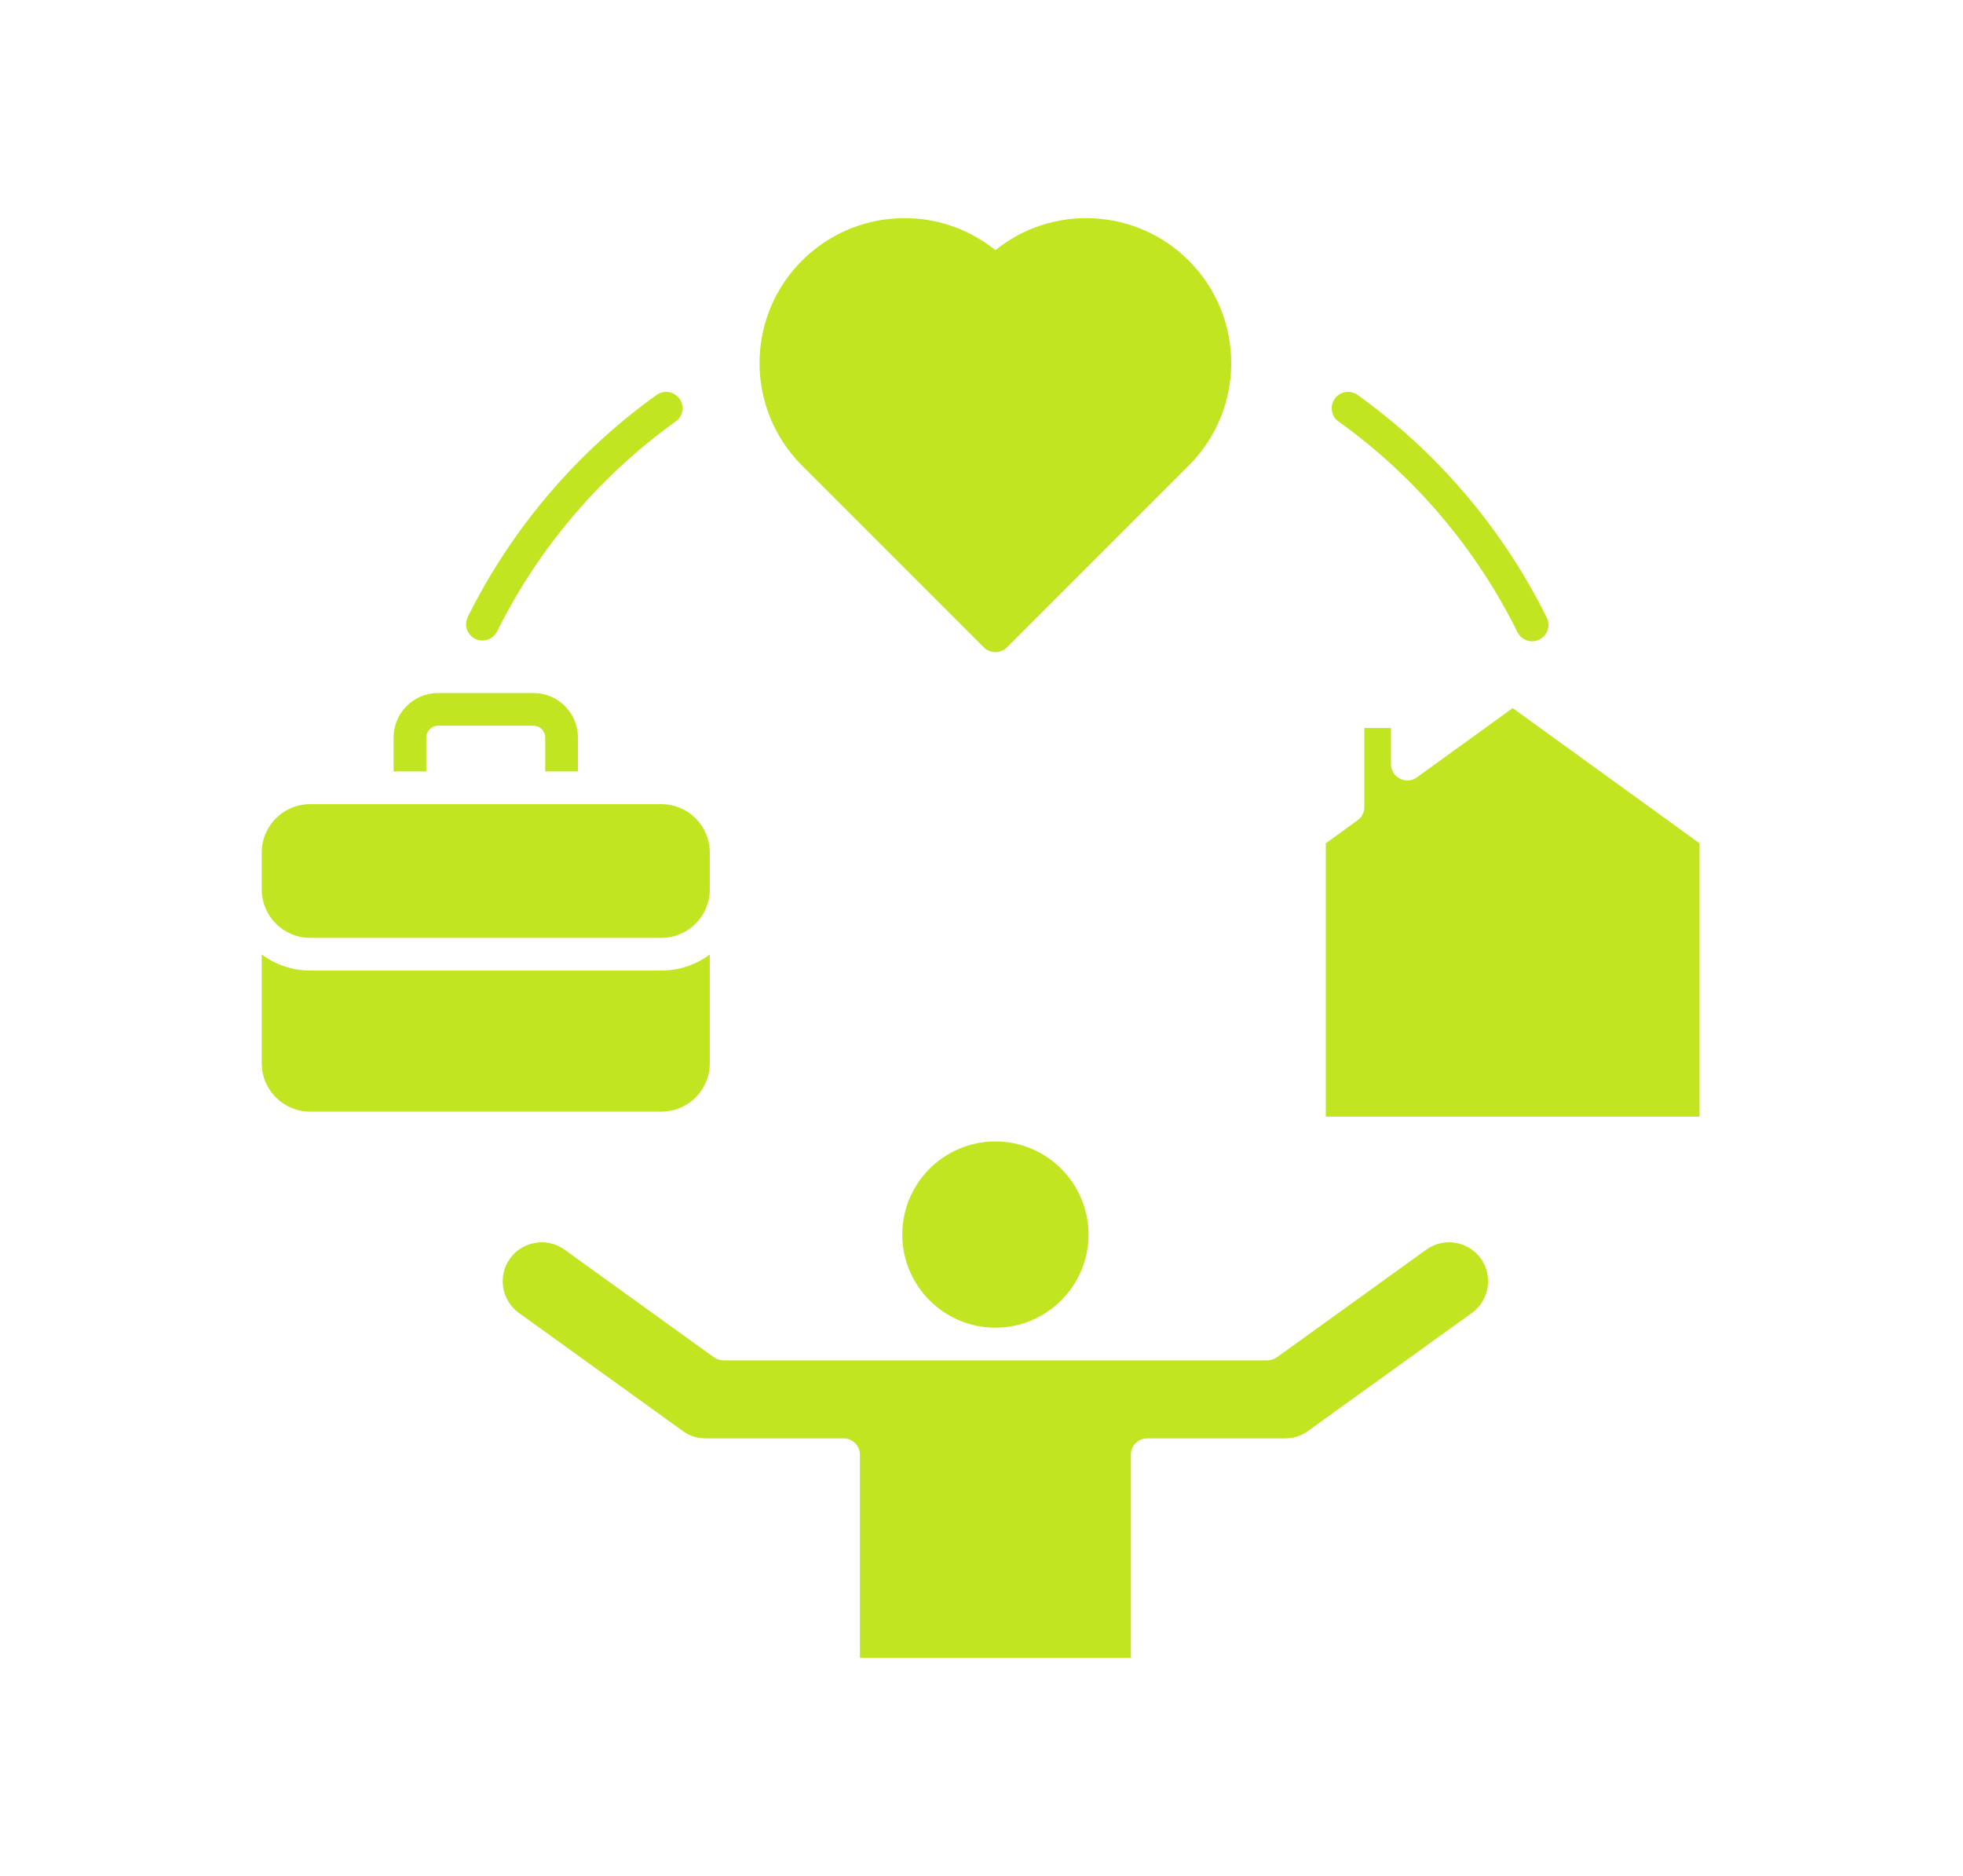
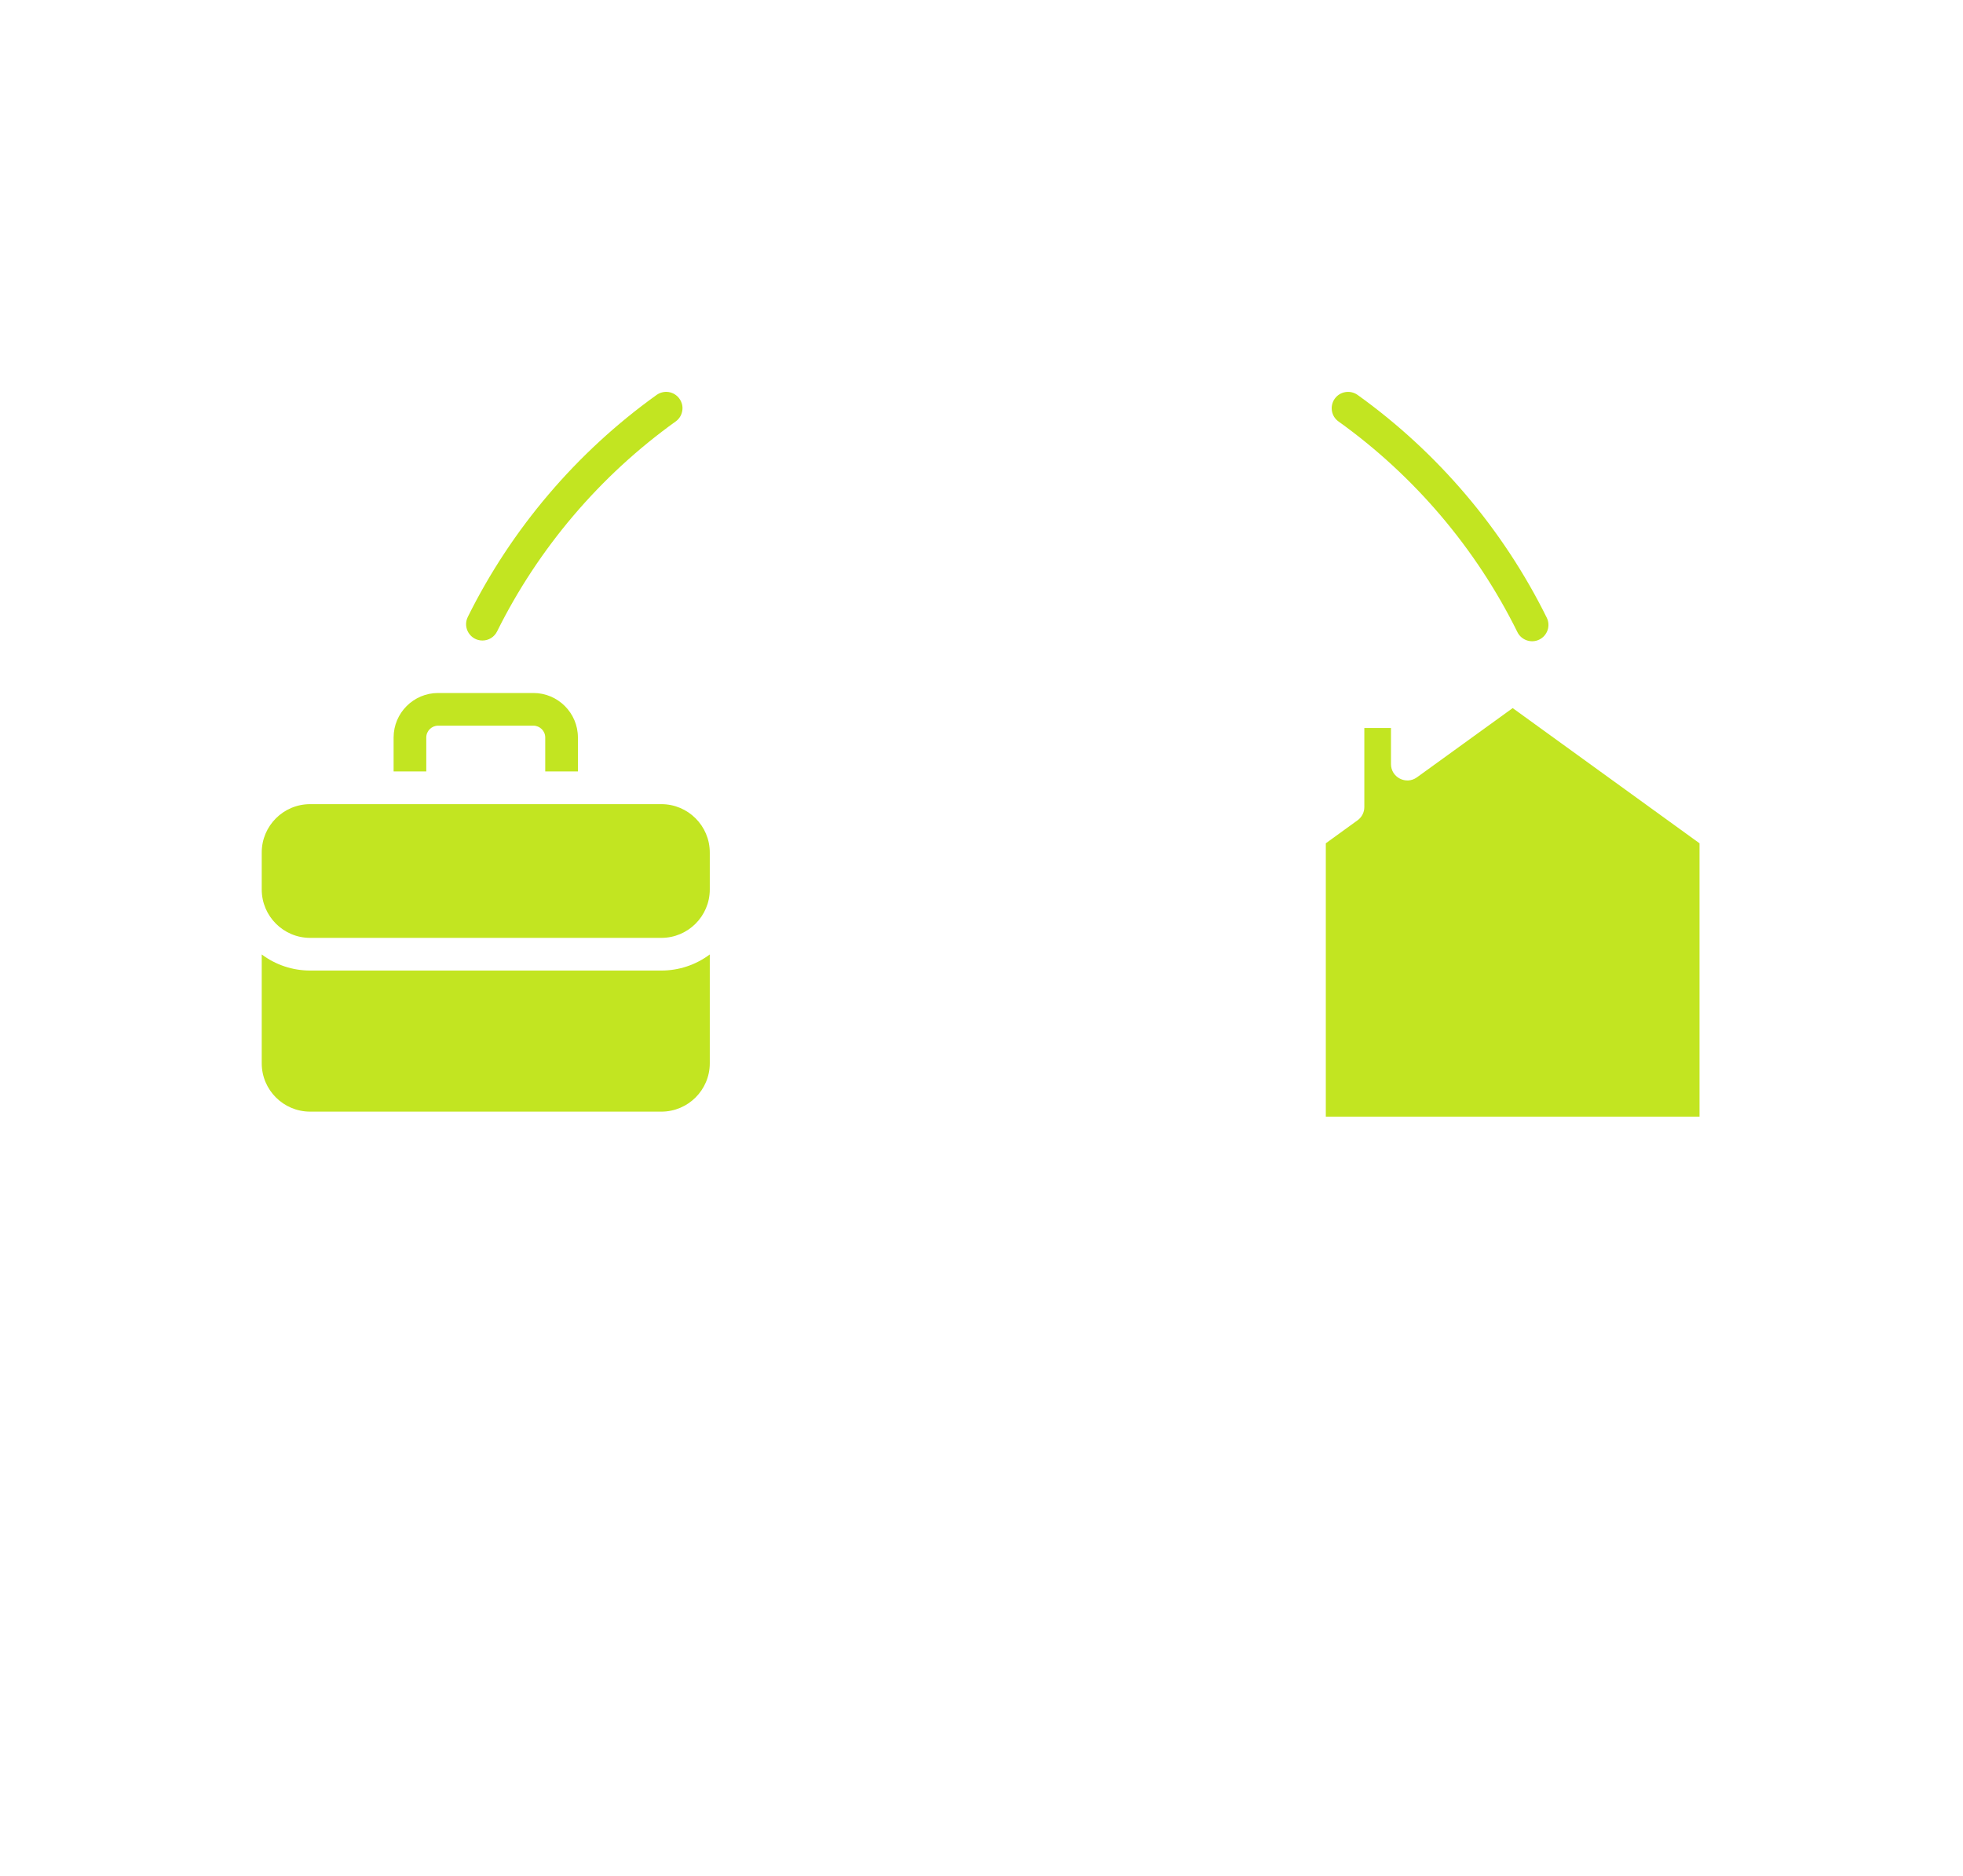
<svg xmlns="http://www.w3.org/2000/svg" width="45" height="43" viewBox="0 0 45 43" fill="none">
  <path fill-rule="evenodd" clip-rule="evenodd" d="M16.271 20.389V19.541C16.271 18.93 15.773 18.433 15.162 18.433H7.109C6.497 18.433 6 18.93 6 19.541V20.389C6 21 6.497 21.498 7.109 21.498H15.162C15.773 21.498 16.271 21 16.271 20.389ZM9.772 16.905C9.772 16.756 9.894 16.634 10.043 16.634H12.228C12.377 16.634 12.499 16.756 12.499 16.905V17.683H13.248V16.905C13.248 16.342 12.79 15.885 12.228 15.885H10.043C9.481 15.885 9.023 16.342 9.023 16.905V17.683H9.772V16.905ZM30.684 9.661C32.422 10.905 33.84 12.575 34.786 14.491C34.879 14.677 35.106 14.751 35.288 14.66C35.332 14.638 35.372 14.608 35.404 14.571C35.436 14.534 35.461 14.491 35.477 14.444C35.493 14.398 35.499 14.349 35.496 14.3C35.493 14.251 35.48 14.203 35.458 14.159C34.457 12.133 32.957 10.368 31.121 9.052C31.04 8.995 30.939 8.971 30.841 8.988C30.743 9.004 30.656 9.058 30.598 9.139C30.569 9.179 30.549 9.224 30.538 9.272C30.526 9.32 30.525 9.37 30.533 9.418C30.541 9.467 30.558 9.513 30.584 9.555C30.61 9.596 30.644 9.633 30.684 9.661ZM11.395 14.474C12.341 12.566 13.757 10.902 15.489 9.661C15.529 9.633 15.563 9.596 15.589 9.555C15.615 9.513 15.632 9.466 15.64 9.418C15.649 9.369 15.647 9.32 15.636 9.272C15.624 9.224 15.604 9.179 15.575 9.139C15.518 9.058 15.43 9.004 15.332 8.987C15.234 8.971 15.134 8.995 15.053 9.052C13.221 10.364 11.724 12.123 10.724 14.141C10.6 14.392 10.783 14.682 11.059 14.682C11.129 14.682 11.197 14.663 11.257 14.626C11.316 14.589 11.364 14.537 11.395 14.474ZM30.393 19.33V25.596H38.96V19.33L34.677 16.231L32.481 17.819C32.234 17.997 31.887 17.82 31.887 17.515V16.687H31.276V18.5C31.276 18.559 31.262 18.617 31.235 18.67C31.208 18.723 31.169 18.768 31.121 18.803L30.393 19.33ZM15.162 22.247H7.109C6.709 22.247 6.32 22.118 6 21.878V24.373C6 24.984 6.497 25.481 7.109 25.481H15.162C15.773 25.481 16.271 24.984 16.271 24.373V21.878C15.951 22.118 15.562 22.247 15.162 22.247Z" fill="#C2E521" />
-   <path fill-rule="evenodd" clip-rule="evenodd" d="M18.385 10.671L22.553 14.839C22.699 14.985 22.938 14.985 23.083 14.839L27.251 10.671C28.549 9.373 28.549 7.272 27.251 5.974C26.046 4.769 24.13 4.674 22.818 5.735C21.506 4.674 19.591 4.768 18.385 5.974C17.087 7.272 17.088 9.373 18.385 10.671ZM20.684 28.299C20.684 29.476 21.641 30.433 22.818 30.433C23.995 30.433 24.953 29.476 24.953 28.299C24.953 27.122 23.995 26.164 22.818 26.164C21.641 26.164 20.684 27.122 20.684 28.299ZM12.94 28.644L16.365 31.112C16.428 31.157 16.505 31.182 16.584 31.182H29.053C29.131 31.182 29.208 31.157 29.272 31.112L32.697 28.644C33.097 28.356 33.657 28.448 33.945 28.847C34.232 29.245 34.141 29.808 33.742 30.095L29.982 32.803C29.805 32.93 29.64 32.971 29.426 32.971H26.298C26.199 32.971 26.104 33.01 26.033 33.08C25.963 33.15 25.924 33.246 25.924 33.345V38H19.713V33.345C19.713 33.245 19.673 33.15 19.603 33.08C19.533 33.01 19.438 32.971 19.338 32.971H16.21C15.997 32.971 15.831 32.93 15.654 32.803L11.895 30.095C11.495 29.807 11.404 29.247 11.692 28.847C11.98 28.448 12.54 28.356 12.94 28.644Z" fill="#C2E521" />
</svg>